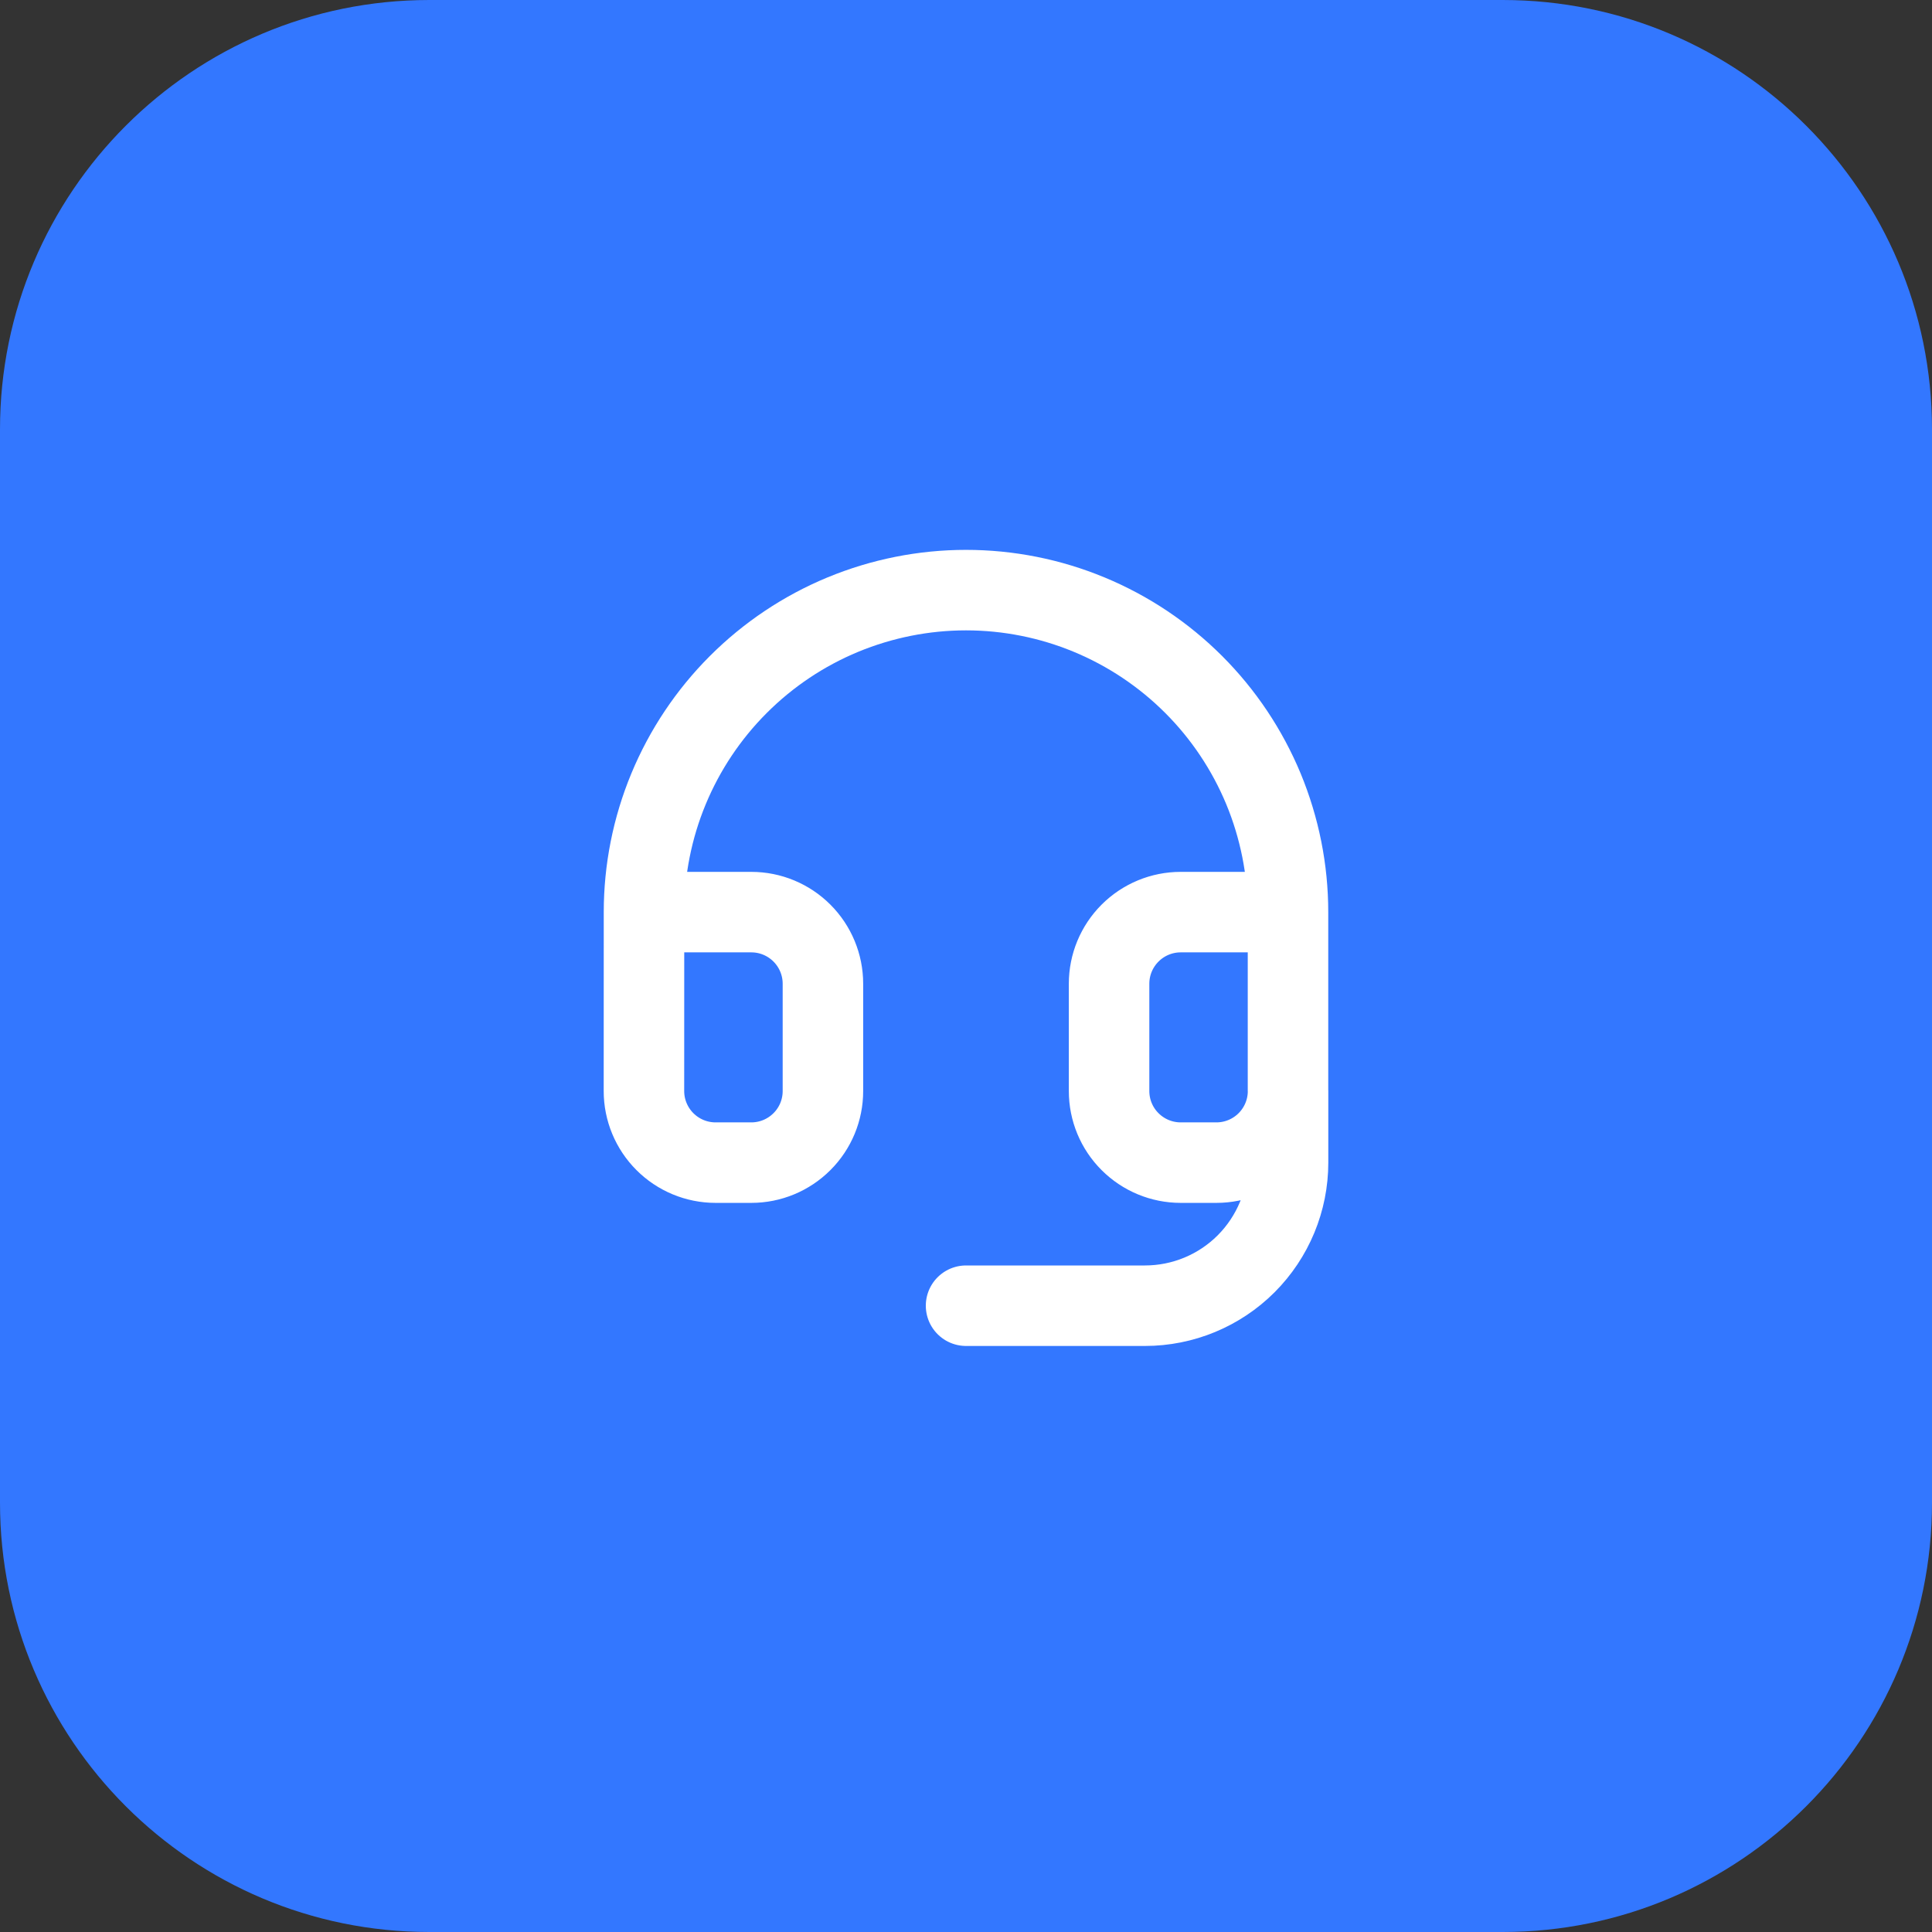
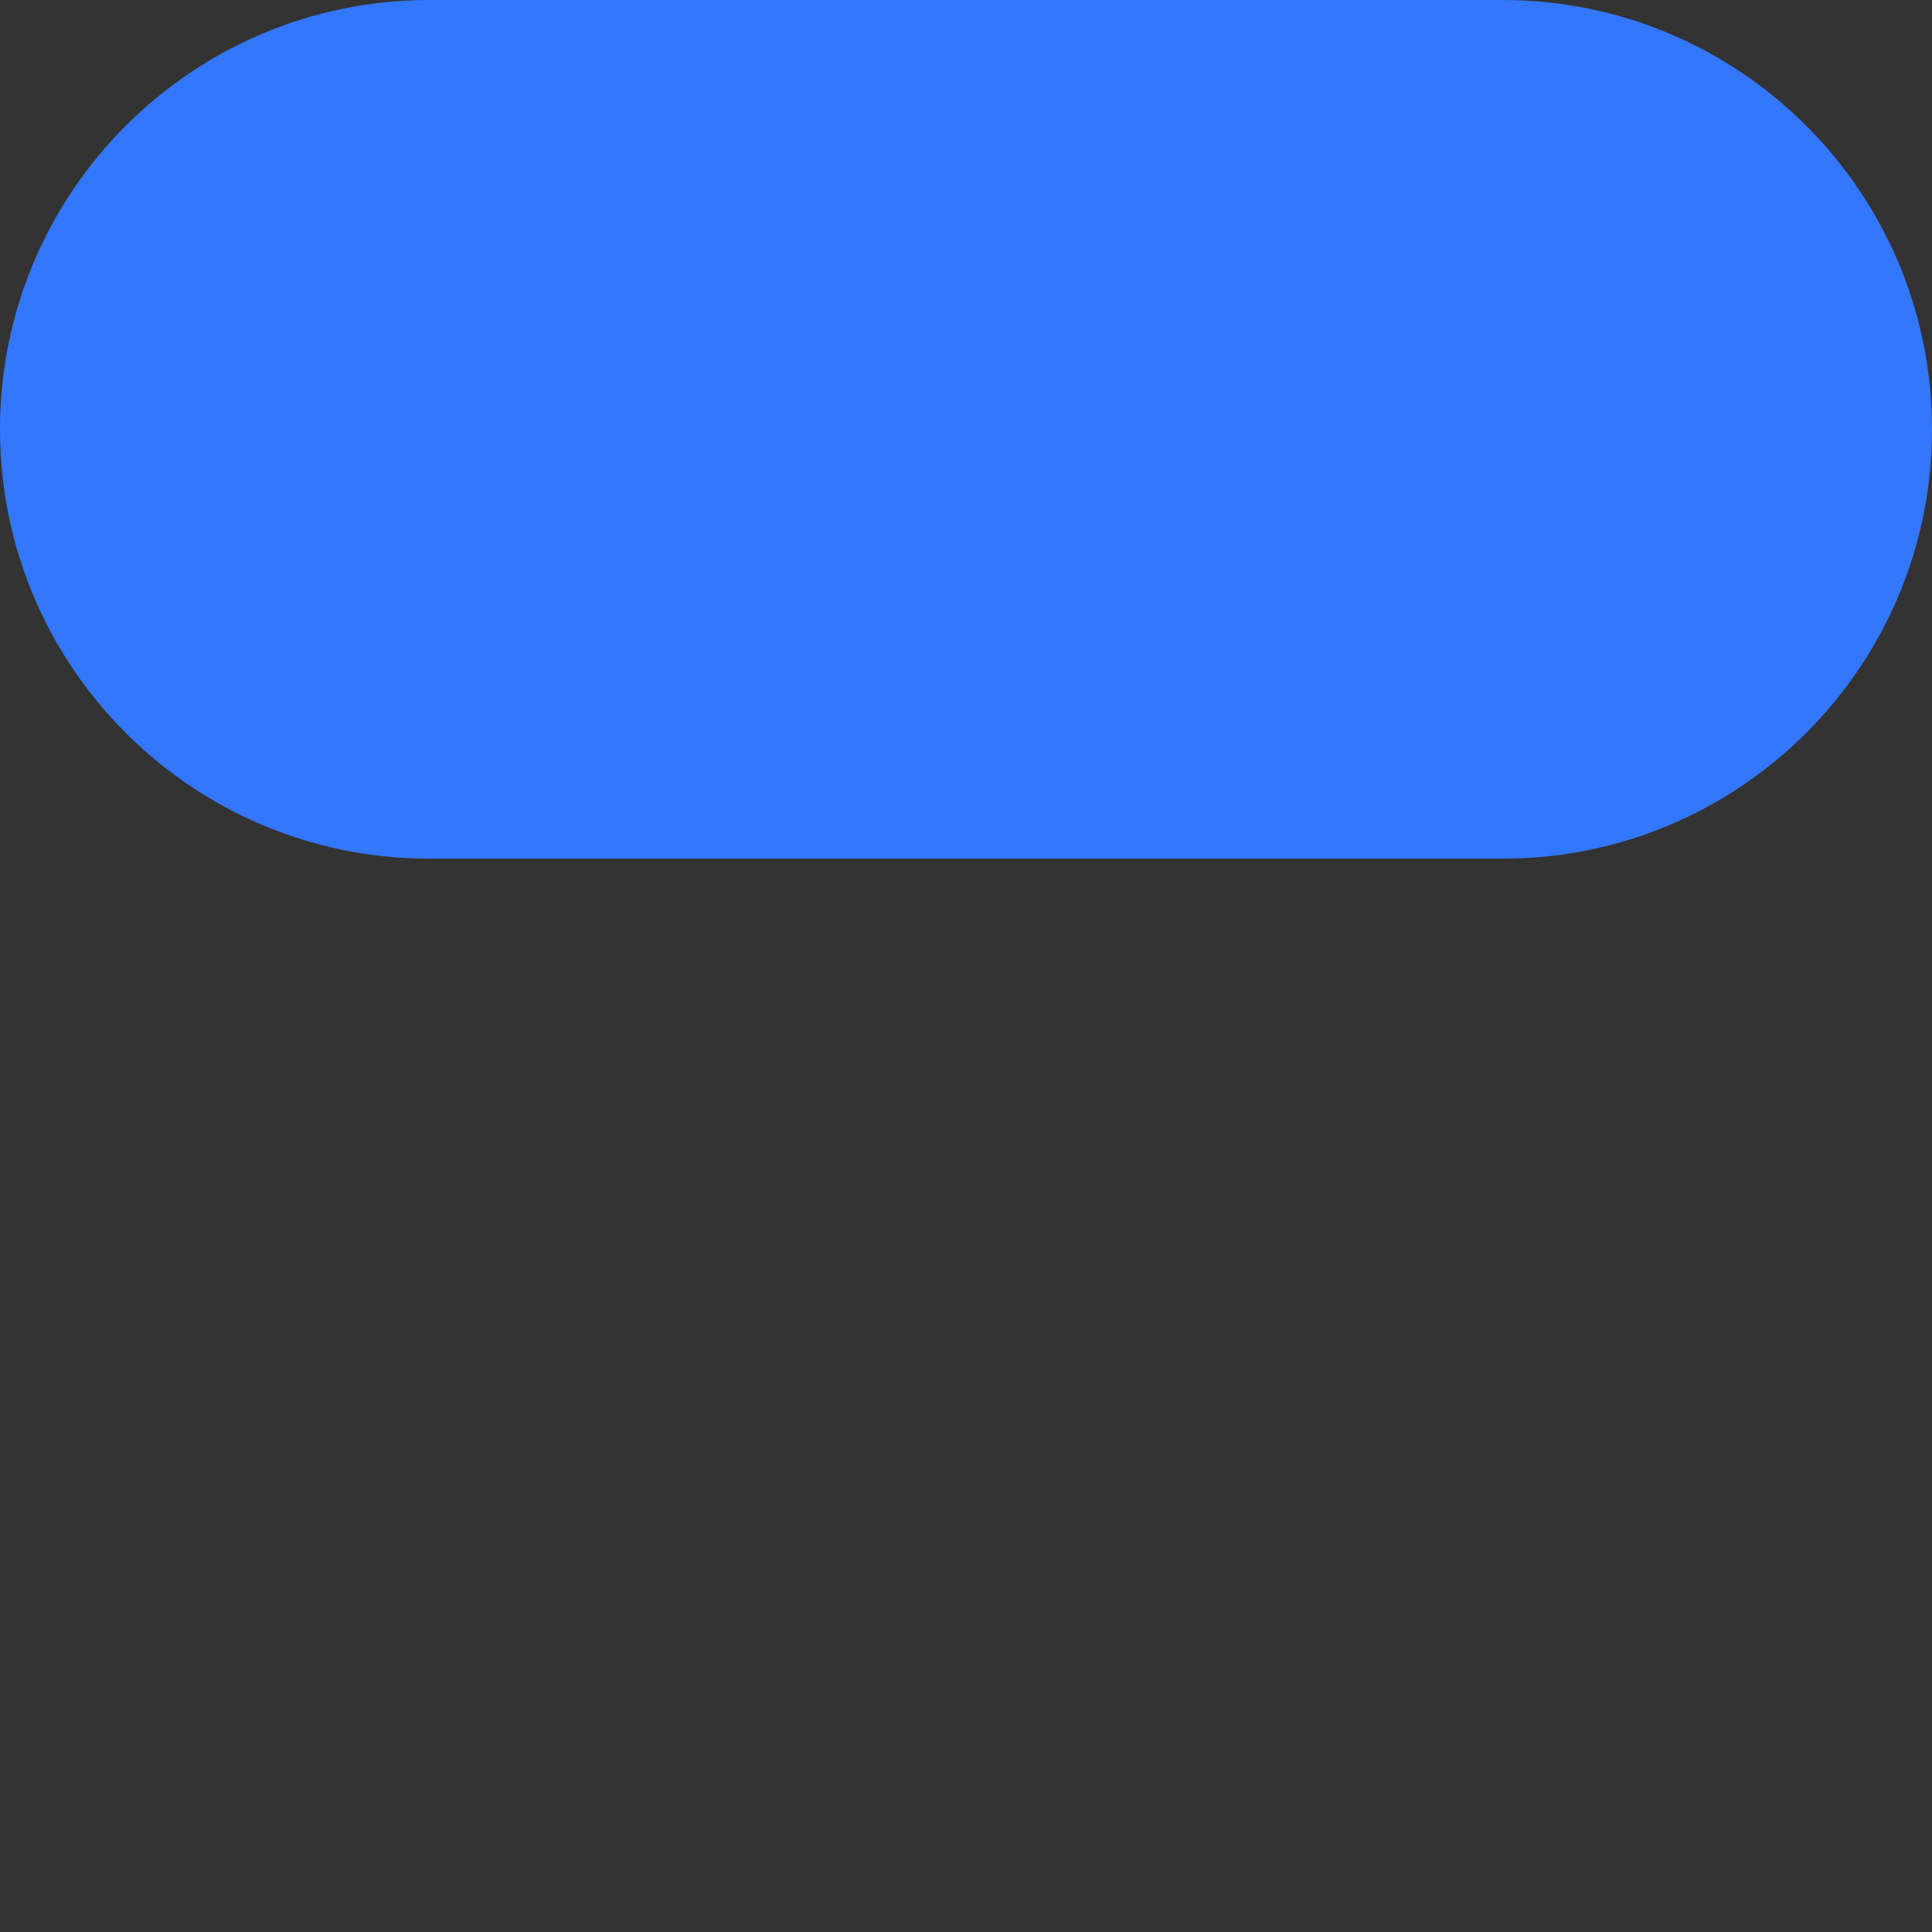
<svg xmlns="http://www.w3.org/2000/svg" fill="none" height="36" viewBox="0 0 36 36" width="36">
  <rect x="0" y="0" width="36" height="36" fill="#333333" stroke="none" />
  <clipPath id="a">
-     <path d="m10 9.662h16v16h-16z" />
-   </clipPath>
-   <path d="m0 8c0-4.418 3.582-8 8-8h20c4.418 0 8 3.582 8 8v20c0 4.418-3.582 8-8 8h-20c-4.418 0-8-3.582-8-8z" fill="#37f" />
+     </clipPath>
+   <path d="m0 8c0-4.418 3.582-8 8-8h20c4.418 0 8 3.582 8 8c0 4.418-3.582 8-8 8h-20c-4.418 0-8-3.582-8-8z" fill="#37f" />
  <g clip-path="url(#a)">
-     <path d="m12 16.996h2c.354 0 .693.141.943.391.25.25.391.589.391.943v2c0 .354-.14.693-.391.943-.25.25-.589.391-.943.391h-.667c-.354 0-.693-.141-.943-.391-.25-.25-.391-.589-.391-.943zm0 0c0-.788.155-1.568.457-2.296.302-.728.744-1.389 1.301-1.946.557-.557 1.218-.999 1.946-1.301.728-.301 1.508-.457 2.296-.457s1.568.155 2.296.457c.728.302 1.389.744 1.946 1.301.557.557.999 1.219 1.301 1.946.301.728.457 1.508.457 2.296m0 0v3.333m0-3.333h-2c-.354 0-.693.141-.943.391-.25.25-.391.589-.391.943v2c0 .354.14.693.391.943.25.25.589.391.943.391h.667c.354 0 .693-.141.943-.391.25-.25.391-.589.391-.943m0 0v1.333c0 .707-.281 1.385-.781 1.886-.5.5-1.178.781-1.886.781h-3.333" stroke="#fff" stroke-linecap="round" stroke-linejoin="round" stroke-width="1.5" />
-   </g>
+     </g>
</svg>